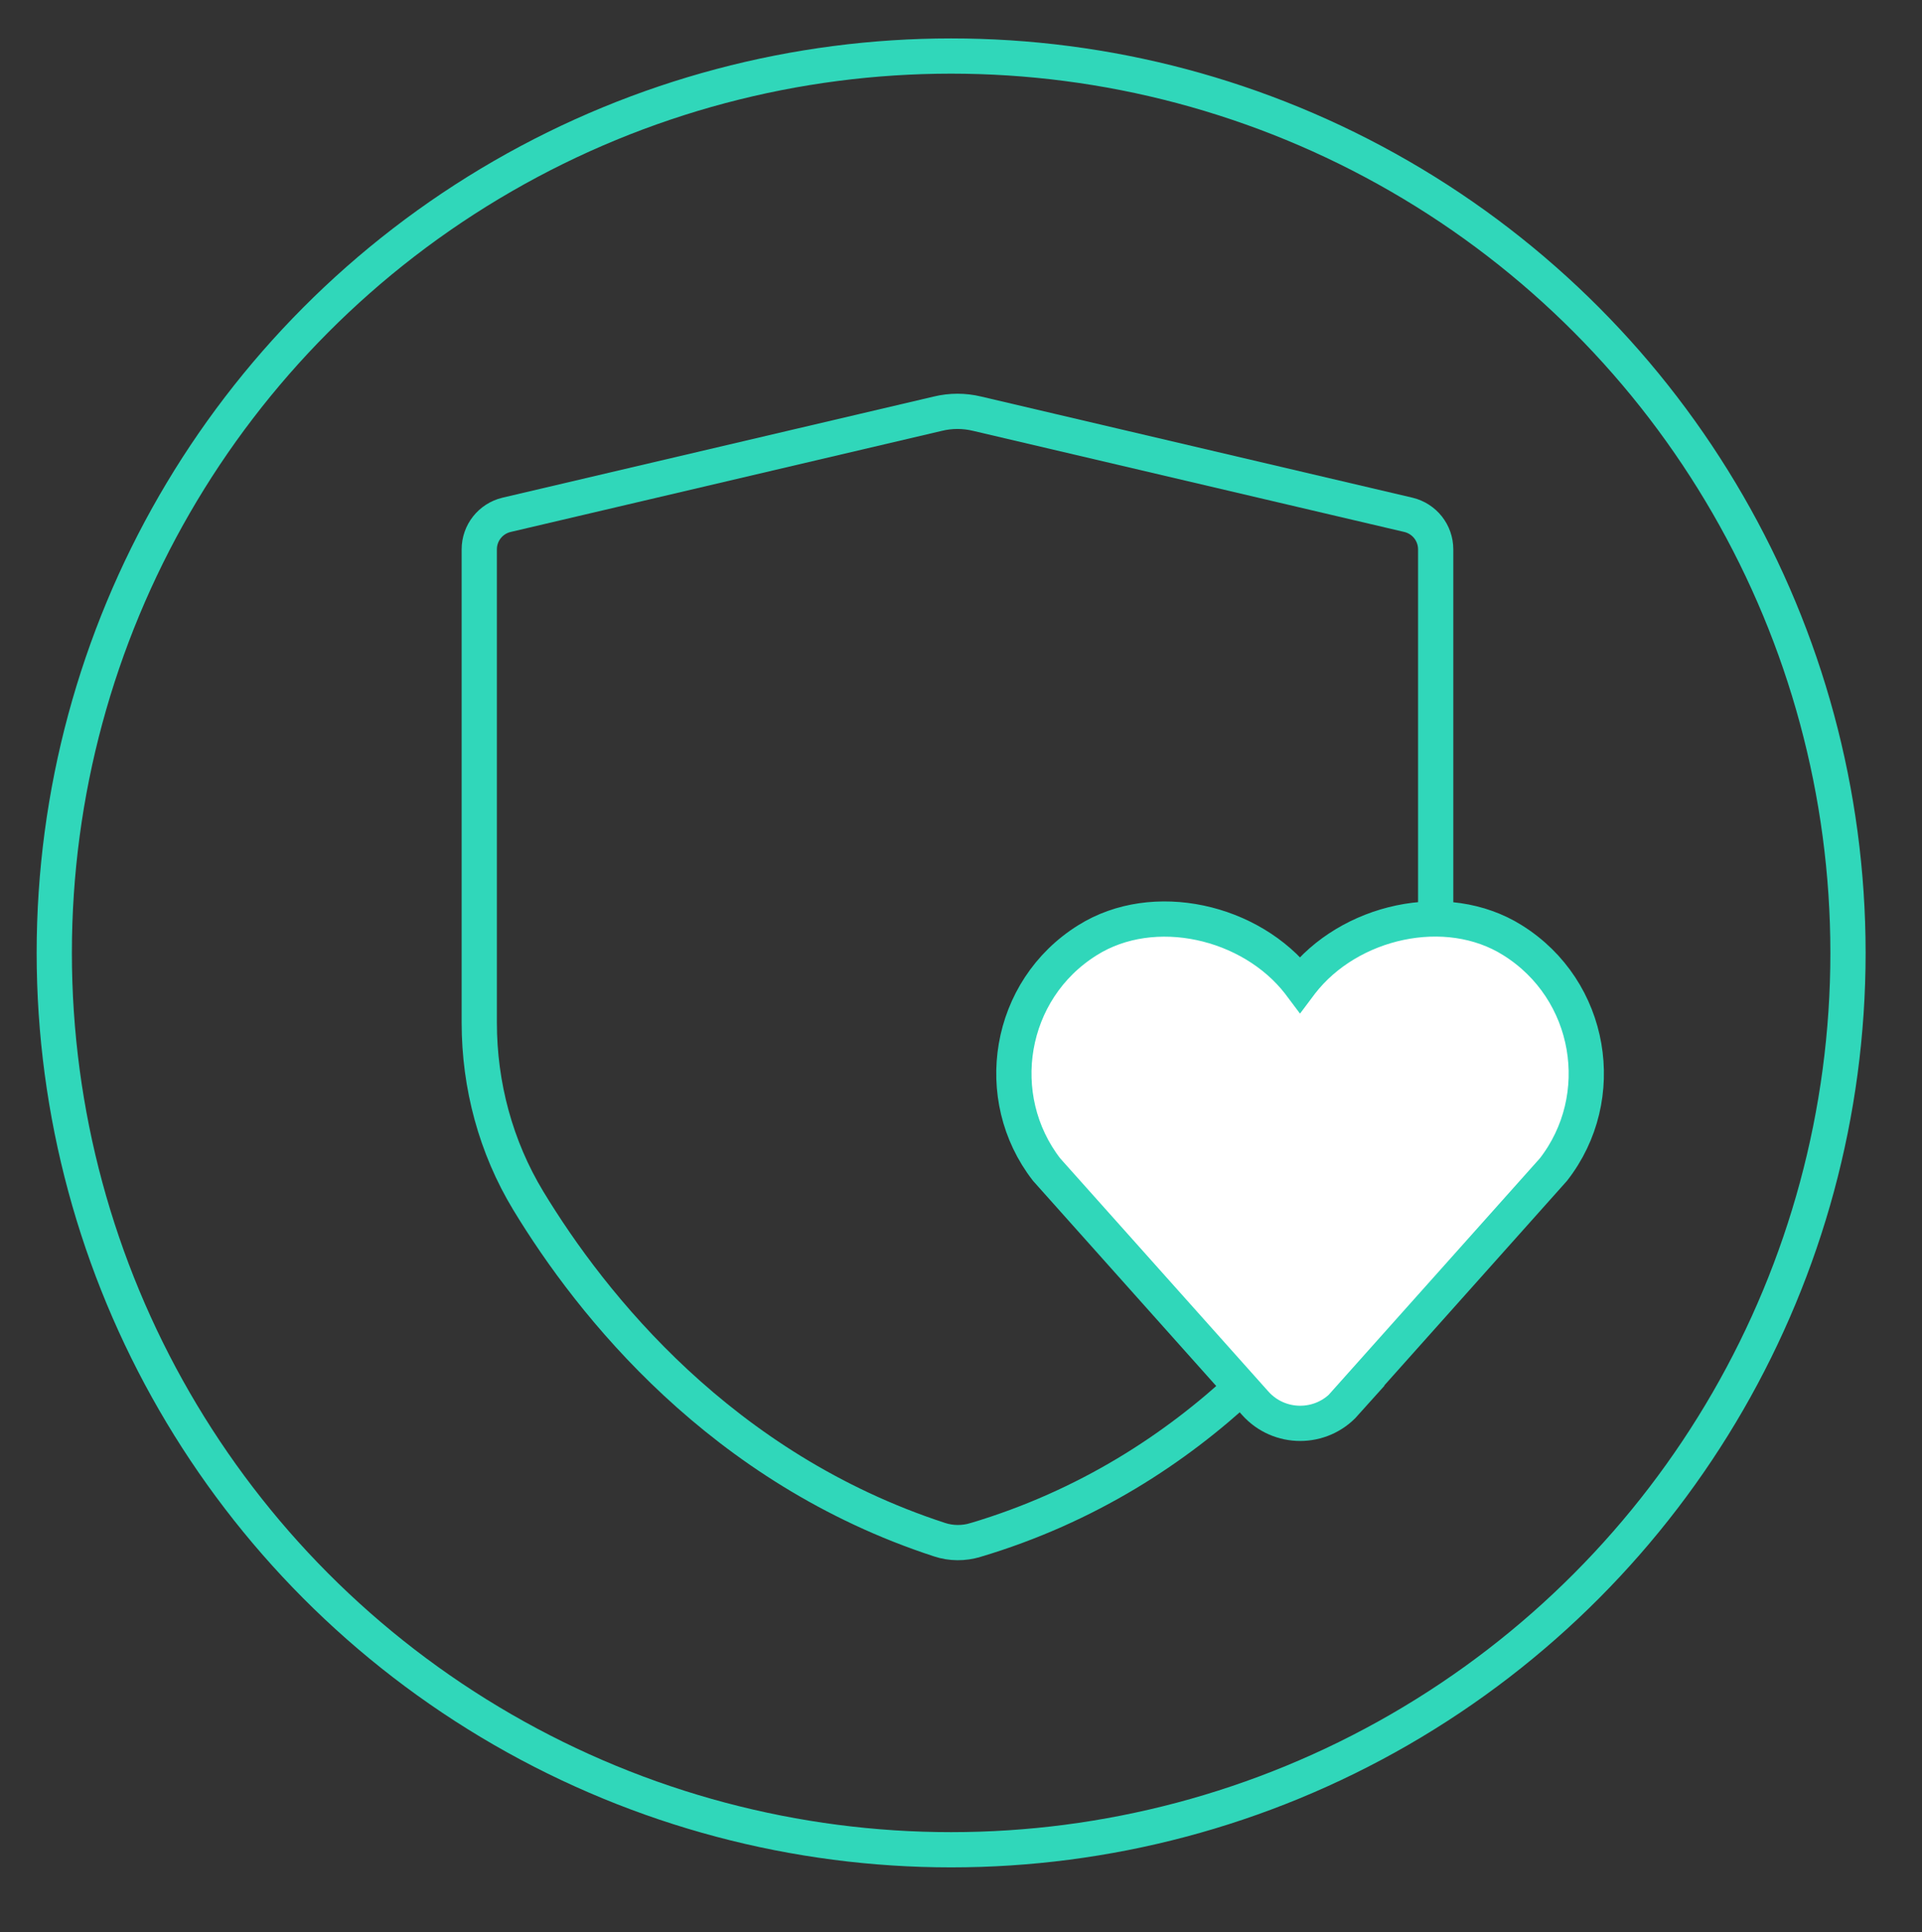
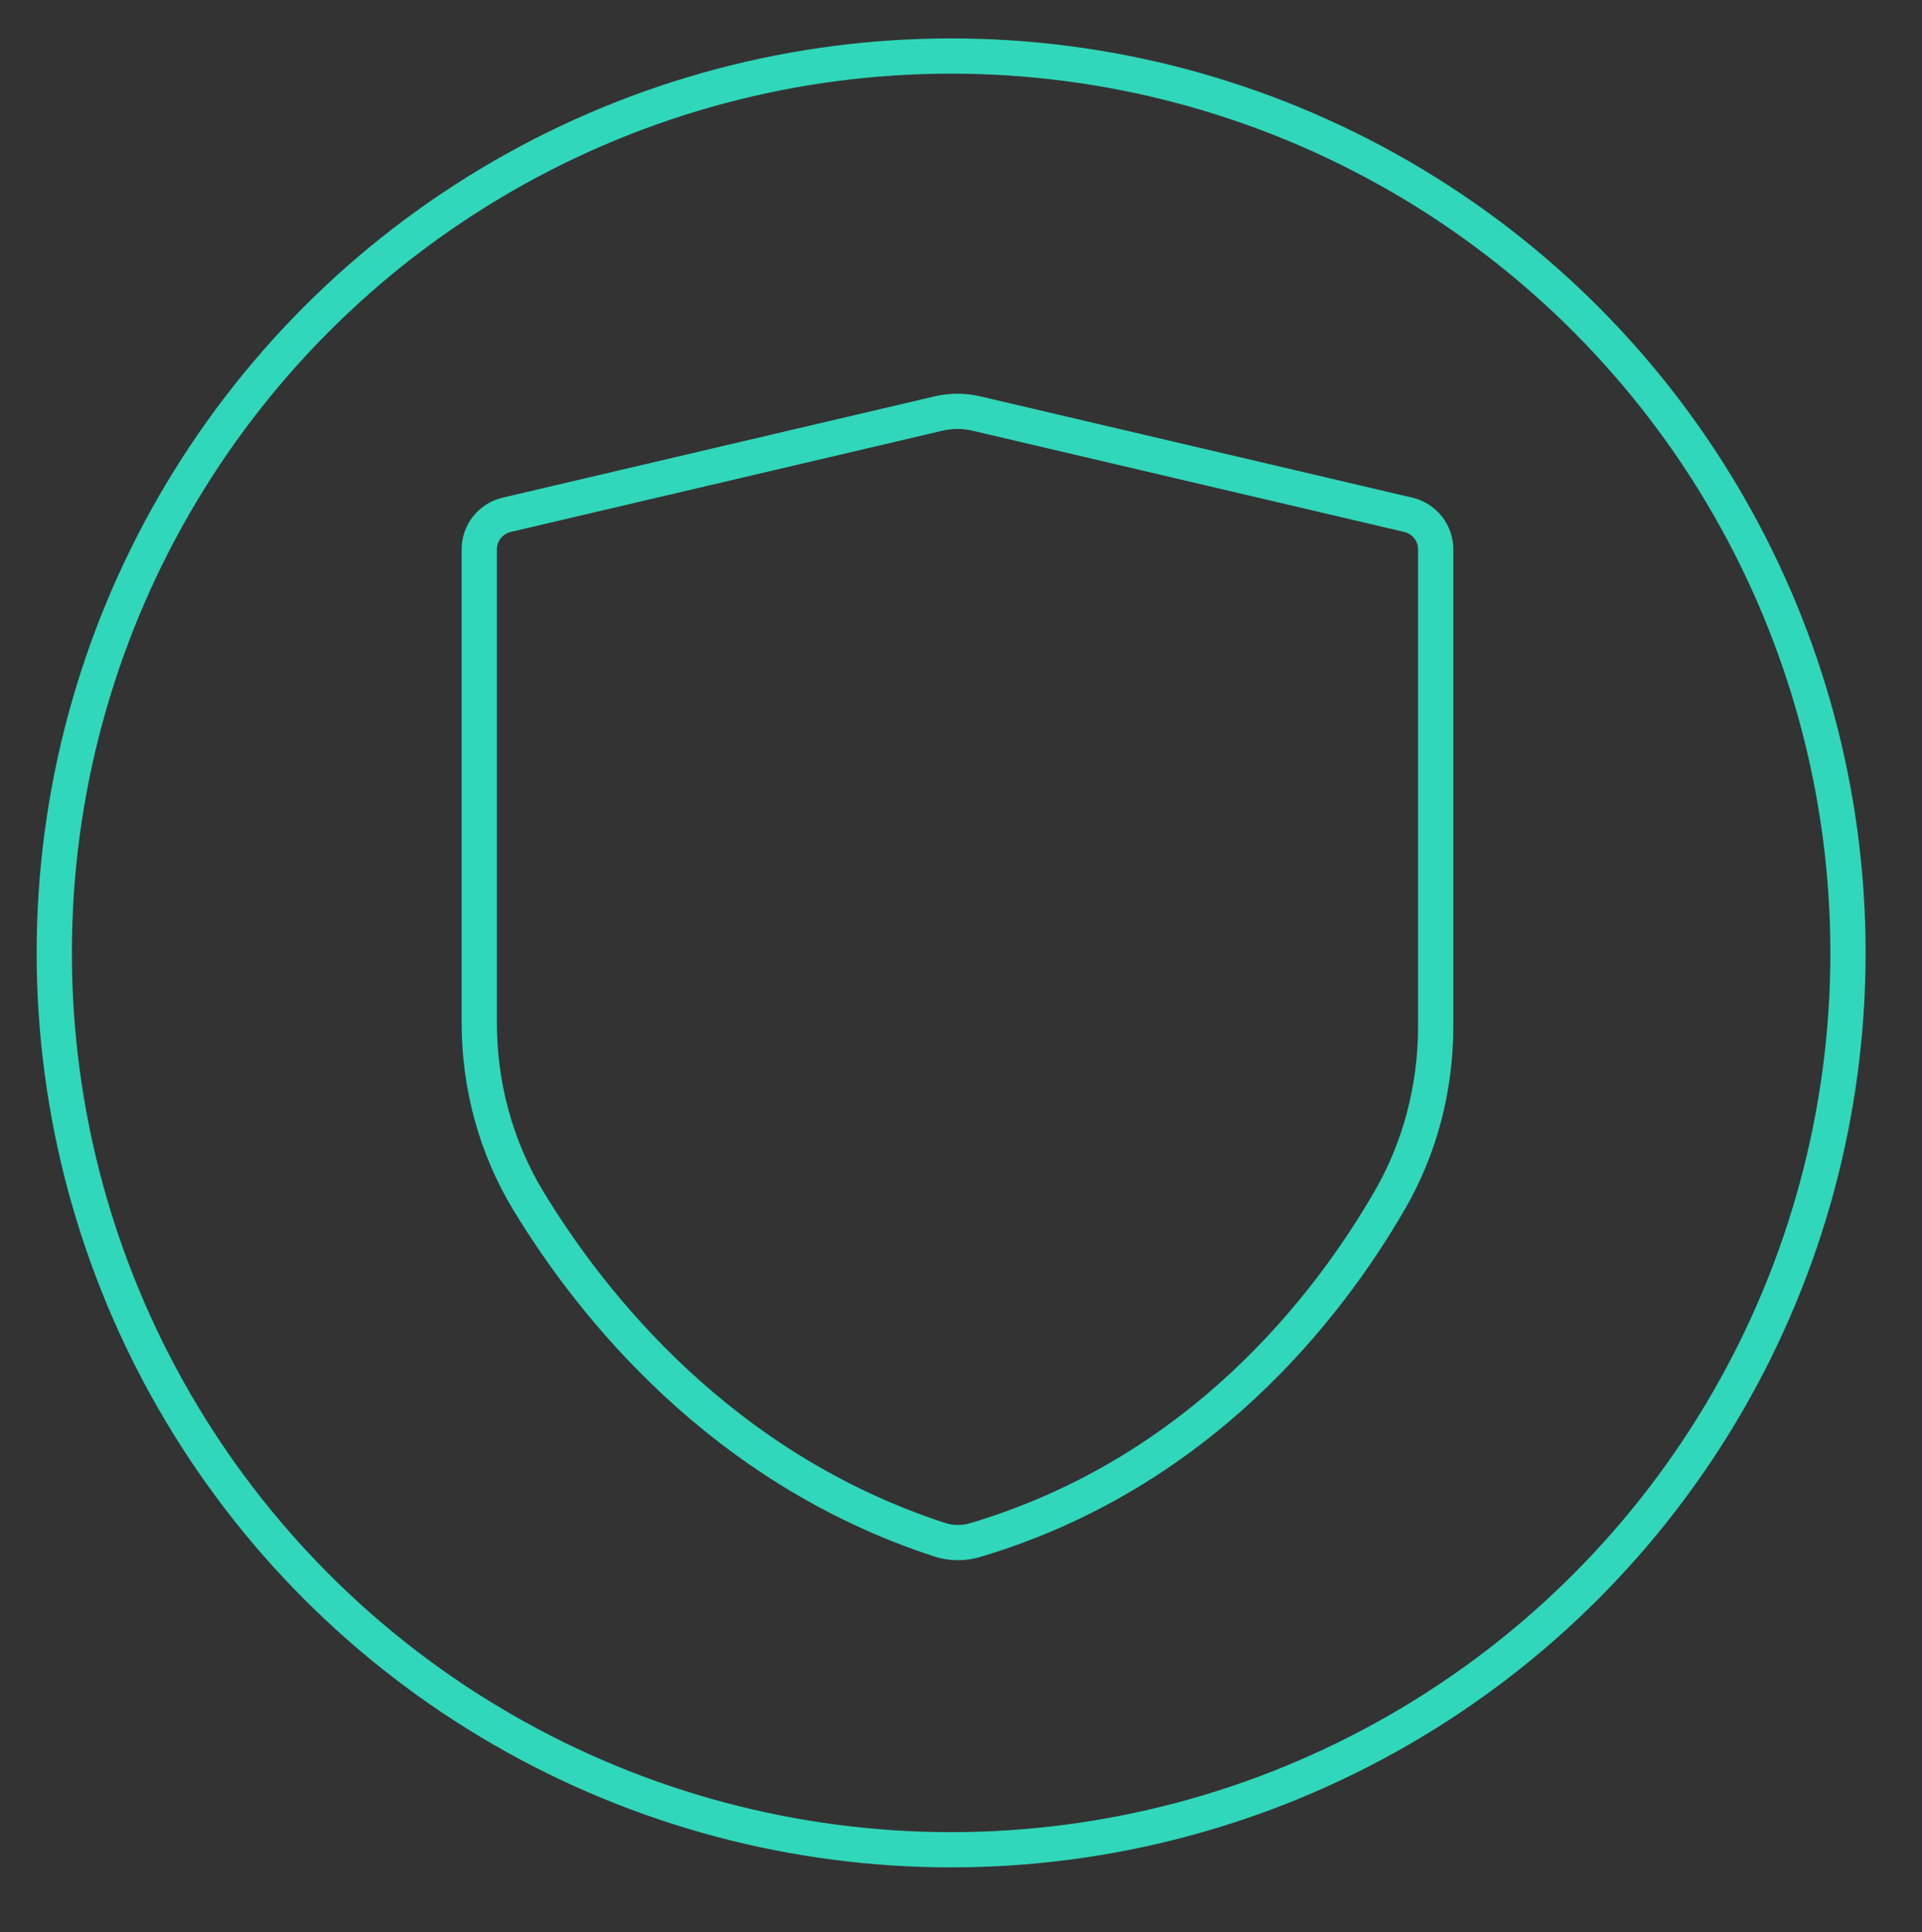
<svg xmlns="http://www.w3.org/2000/svg" id="Layer_1" viewBox="0 0 54.54 54.83">
  <rect x="0" y="0" width="54.54" height="54.83" fill="#333333" stroke="none" />
  <defs>
    <style>.cls-1{fill:#fff;}.cls-1,.cls-2{stroke:#30d7ba;stroke-miterlimit:10;}.cls-2{fill:none;}</style>
  </defs>
  <circle class="cls-2" cx="26.99" cy="27.04" r="25.45" />
  <path class="cls-2" d="m27.68,43.7c6.37-1.9,10-6.61,11.75-9.63.87-1.5,1.31-3.21,1.31-4.94v-13.54c0-.47-.32-.87-.77-.98l-12.24-2.87c-.37-.09-.75-.09-1.12,0l-12.24,2.87c-.45.11-.77.51-.77.98v13.43c0,1.78.47,3.53,1.39,5.05,1.8,2.97,5.48,7.6,11.67,9.62.33.11.69.11,1.02.01Z" />
-   <path class="cls-1" d="m38.17,39.82c-.68.76-1.87.76-2.55,0l-5.92-6.63c-1.59-2.05-1.1-5.1,1.16-6.51,1.88-1.18,4.64-.54,6,1.21l.03.04.03-.04c1.36-1.76,4.12-2.39,6-1.21,2.26,1.41,2.76,4.46,1.16,6.51l-5.92,6.63Z" />
</svg>